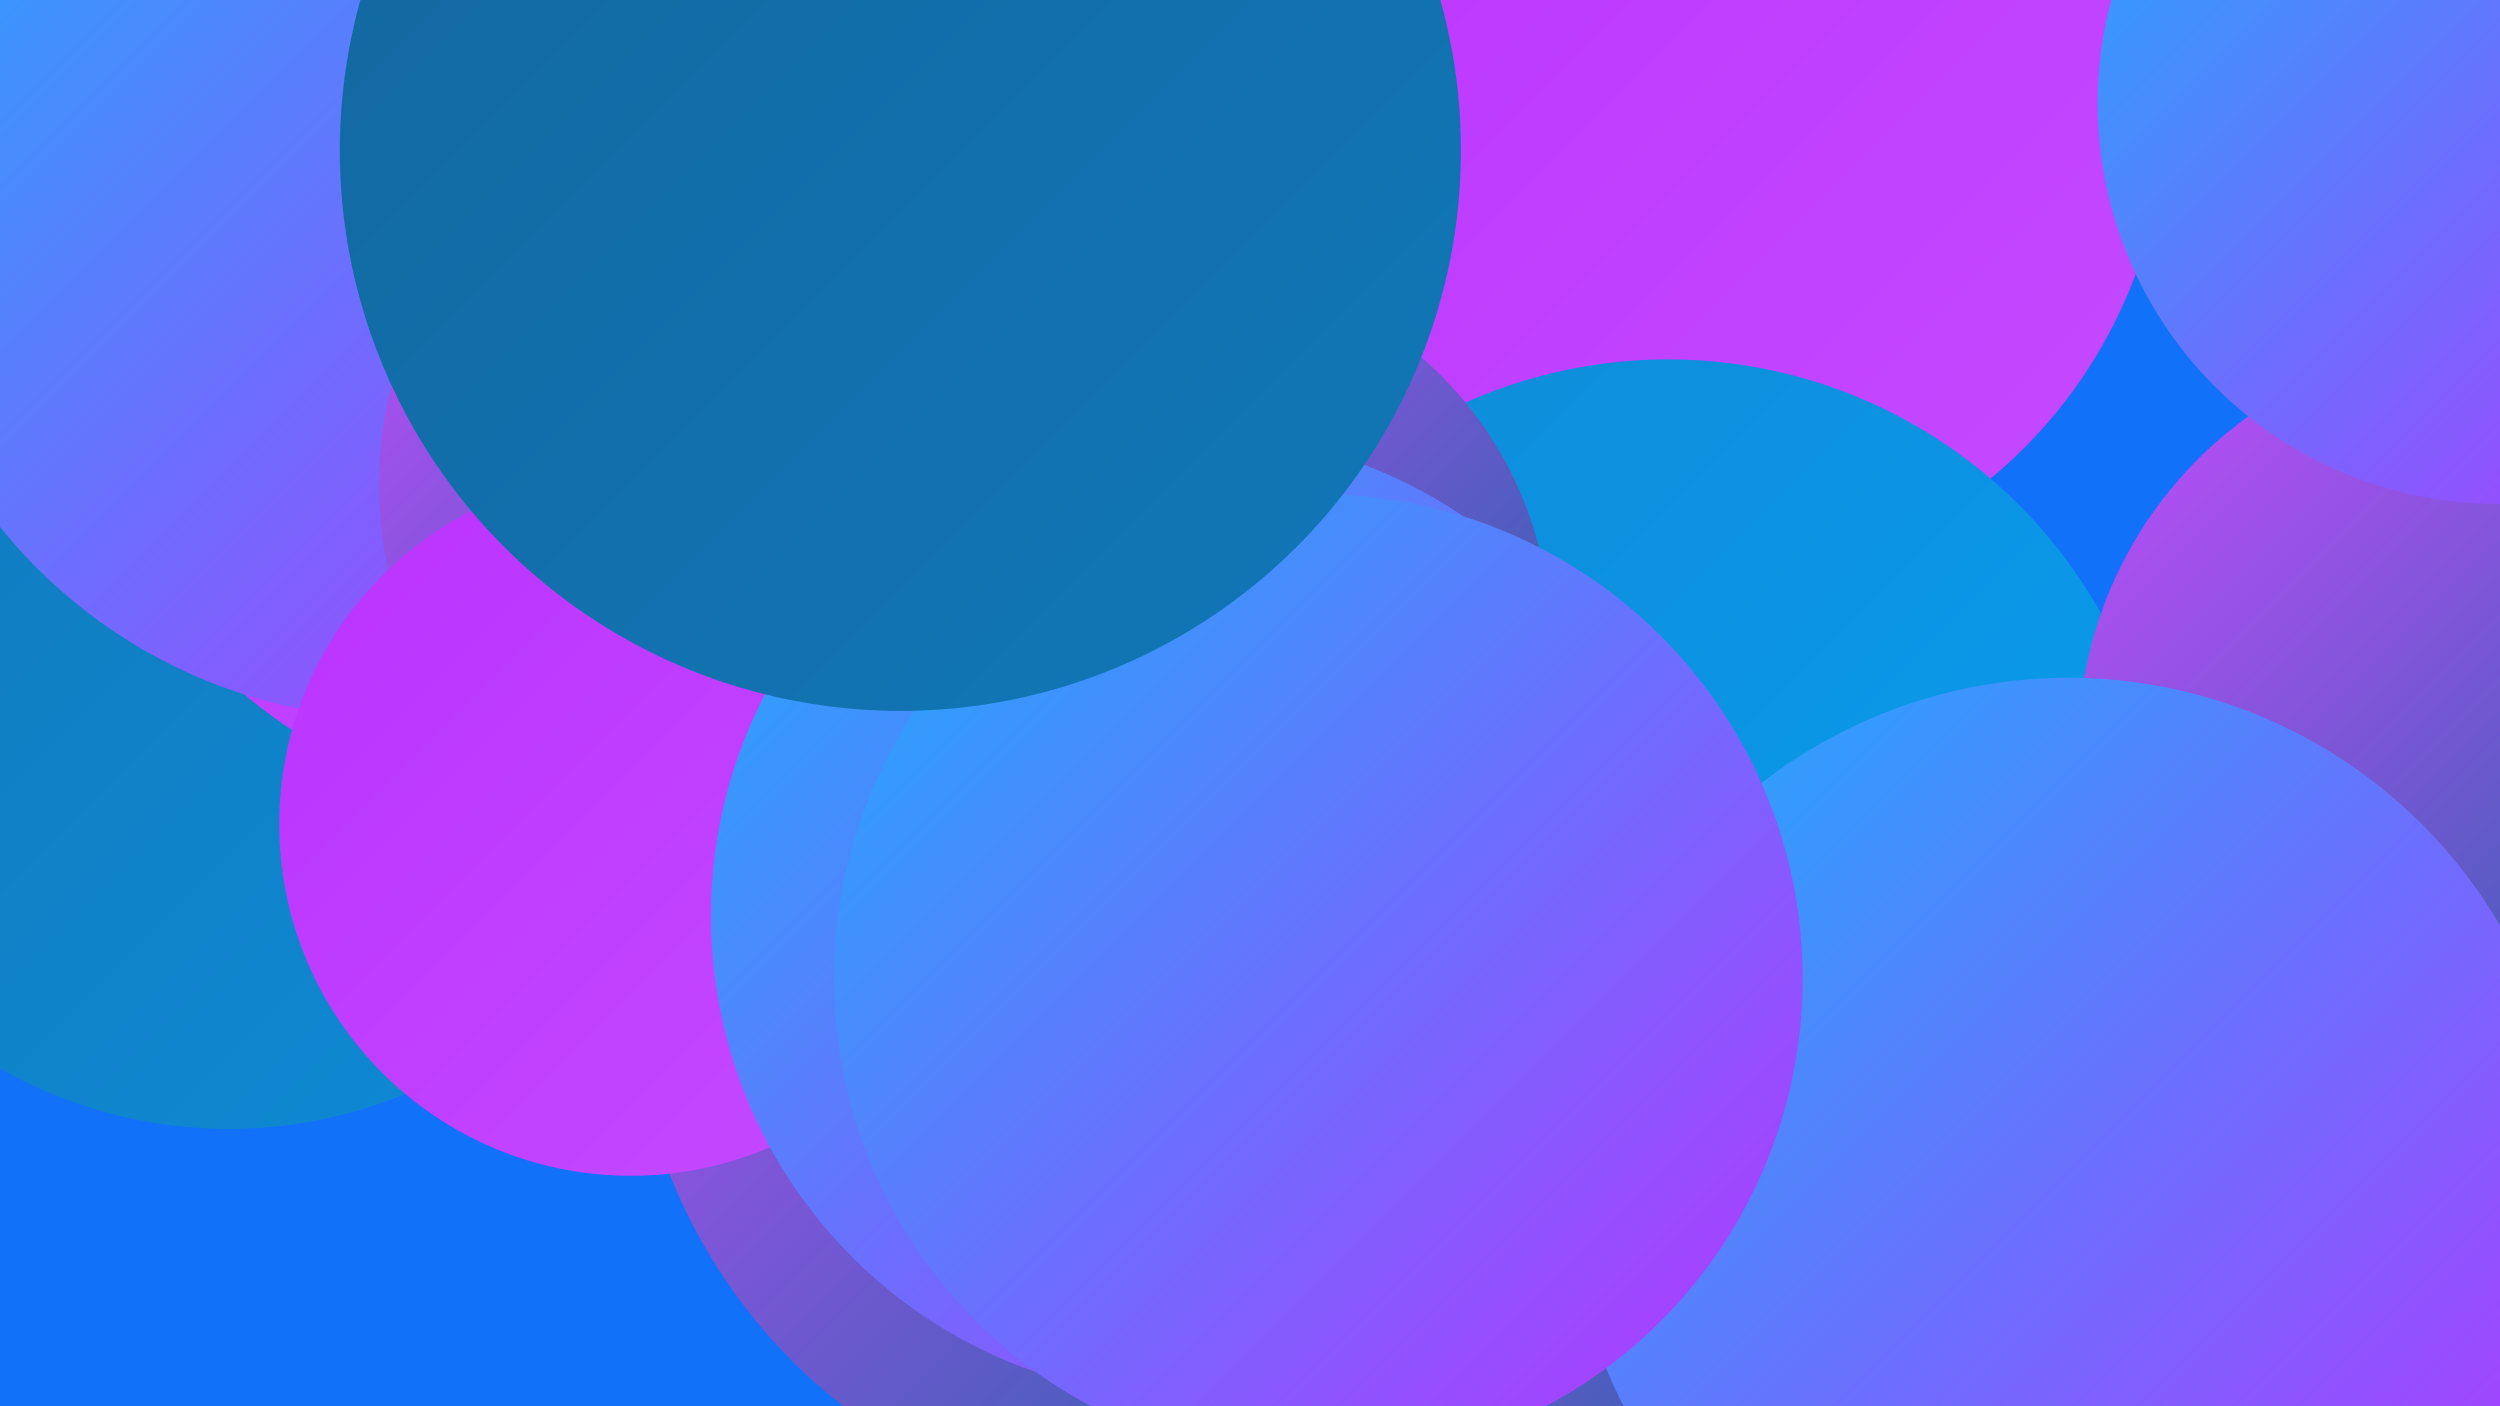
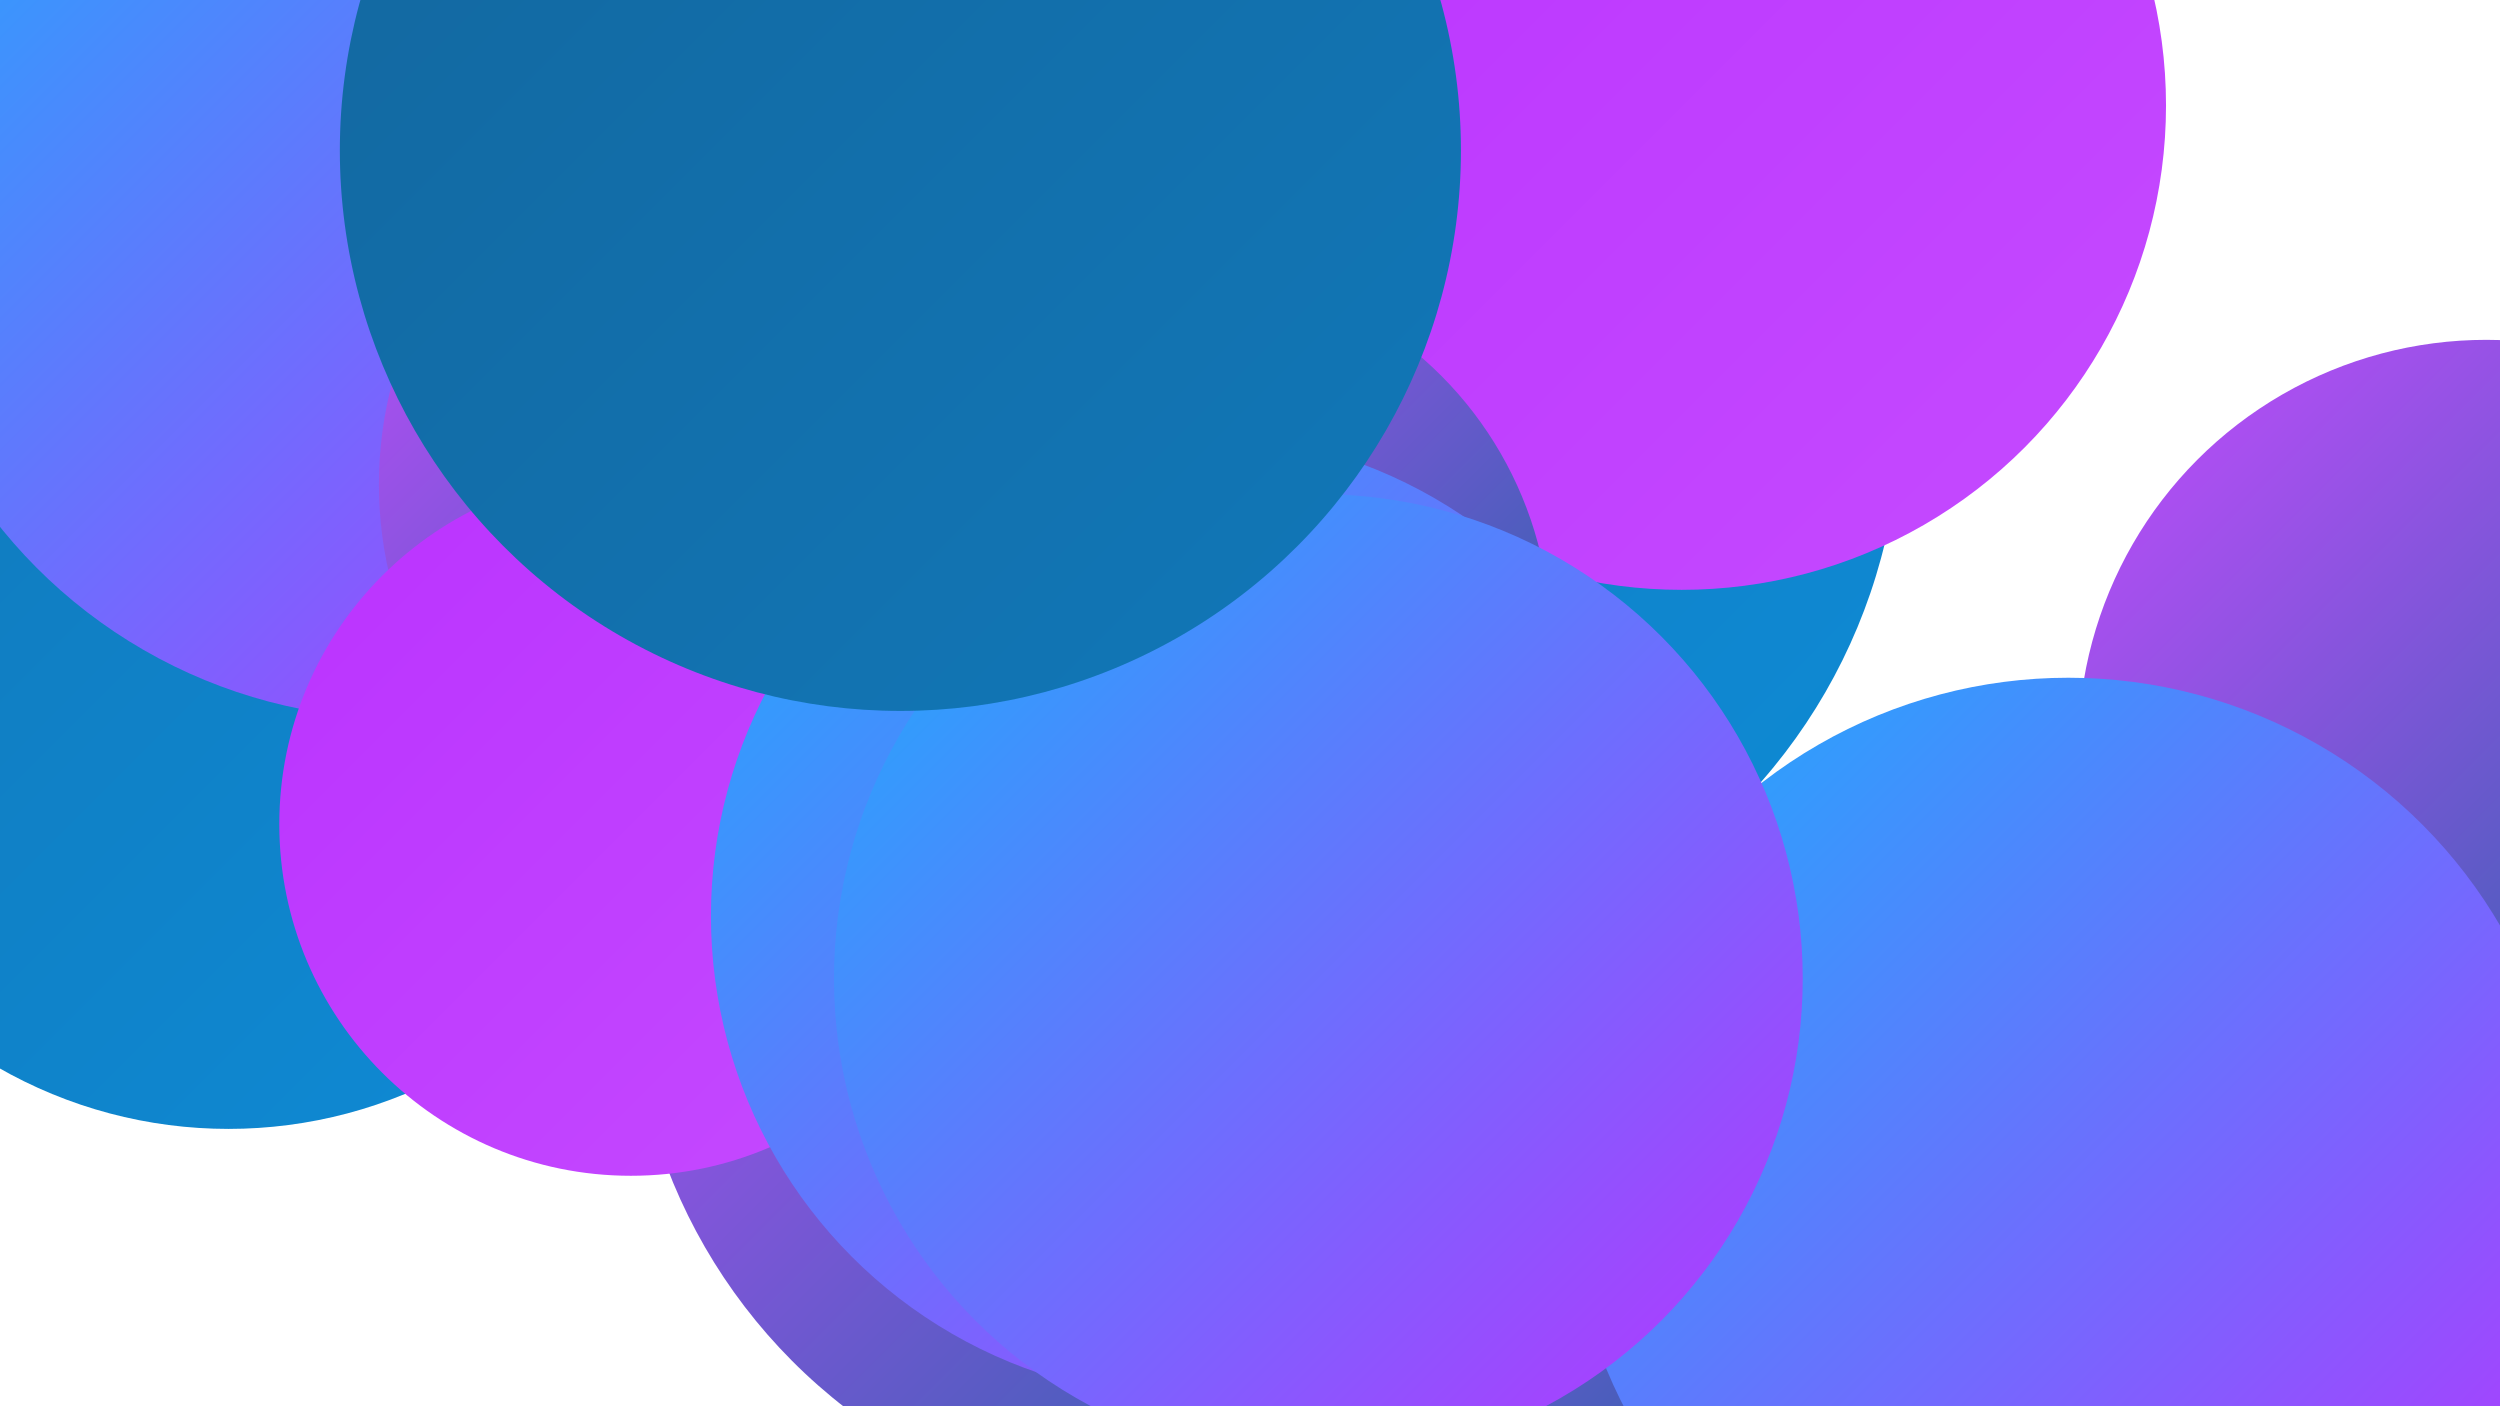
<svg xmlns="http://www.w3.org/2000/svg" width="1280" height="720">
  <defs>
    <linearGradient id="grad0" x1="0%" y1="0%" x2="100%" y2="100%">
      <stop offset="0%" style="stop-color:#13669d;stop-opacity:1" />
      <stop offset="100%" style="stop-color:#1178b9;stop-opacity:1" />
    </linearGradient>
    <linearGradient id="grad1" x1="0%" y1="0%" x2="100%" y2="100%">
      <stop offset="0%" style="stop-color:#1178b9;stop-opacity:1" />
      <stop offset="100%" style="stop-color:#0e8bd6;stop-opacity:1" />
    </linearGradient>
    <linearGradient id="grad2" x1="0%" y1="0%" x2="100%" y2="100%">
      <stop offset="0%" style="stop-color:#0e8bd6;stop-opacity:1" />
      <stop offset="100%" style="stop-color:#099ff4;stop-opacity:1" />
    </linearGradient>
    <linearGradient id="grad3" x1="0%" y1="0%" x2="100%" y2="100%">
      <stop offset="0%" style="stop-color:#099ff4;stop-opacity:1" />
      <stop offset="100%" style="stop-color:#1baefc;stop-opacity:1" />
    </linearGradient>
    <linearGradient id="grad4" x1="0%" y1="0%" x2="100%" y2="100%">
      <stop offset="0%" style="stop-color:#1baefc;stop-opacity:1" />
      <stop offset="100%" style="stop-color:#ba32ff;stop-opacity:1" />
    </linearGradient>
    <linearGradient id="grad5" x1="0%" y1="0%" x2="100%" y2="100%">
      <stop offset="0%" style="stop-color:#ba32ff;stop-opacity:1" />
      <stop offset="100%" style="stop-color:#c54bff;stop-opacity:1" />
    </linearGradient>
    <linearGradient id="grad6" x1="0%" y1="0%" x2="100%" y2="100%">
      <stop offset="0%" style="stop-color:#c54bff;stop-opacity:1" />
      <stop offset="100%" style="stop-color:#13669d;stop-opacity:1" />
    </linearGradient>
  </defs>
-   <rect width="1280" height="720" fill="#1271f9" />
  <circle cx="686" cy="211" r="287" fill="url(#grad1)" />
  <circle cx="861" cy="54" r="248" fill="url(#grad5)" />
-   <circle cx="854" cy="438" r="254" fill="url(#grad2)" />
  <circle cx="117" cy="341" r="237" fill="url(#grad1)" />
-   <circle cx="276" cy="178" r="233" fill="url(#grad5)" />
  <circle cx="205" cy="105" r="263" fill="url(#grad4)" />
  <circle cx="503" cy="465" r="198" fill="url(#grad5)" />
  <circle cx="1014" cy="620" r="210" fill="url(#grad6)" />
  <circle cx="812" cy="584" r="200" fill="url(#grad6)" />
  <circle cx="606" cy="497" r="283" fill="url(#grad6)" />
  <circle cx="602" cy="328" r="192" fill="url(#grad6)" />
  <circle cx="397" cy="248" r="203" fill="url(#grad6)" />
  <circle cx="323" cy="422" r="180" fill="url(#grad5)" />
  <circle cx="1273" cy="383" r="209" fill="url(#grad6)" />
  <circle cx="1073" cy="685" r="212" fill="url(#grad4)" />
  <circle cx="611" cy="469" r="247" fill="url(#grad4)" />
-   <circle cx="1279" cy="53" r="205" fill="url(#grad4)" />
  <circle cx="1059" cy="603" r="256" fill="url(#grad4)" />
  <circle cx="675" cy="501" r="248" fill="url(#grad4)" />
  <circle cx="461" cy="77" r="287" fill="url(#grad0)" />
</svg>